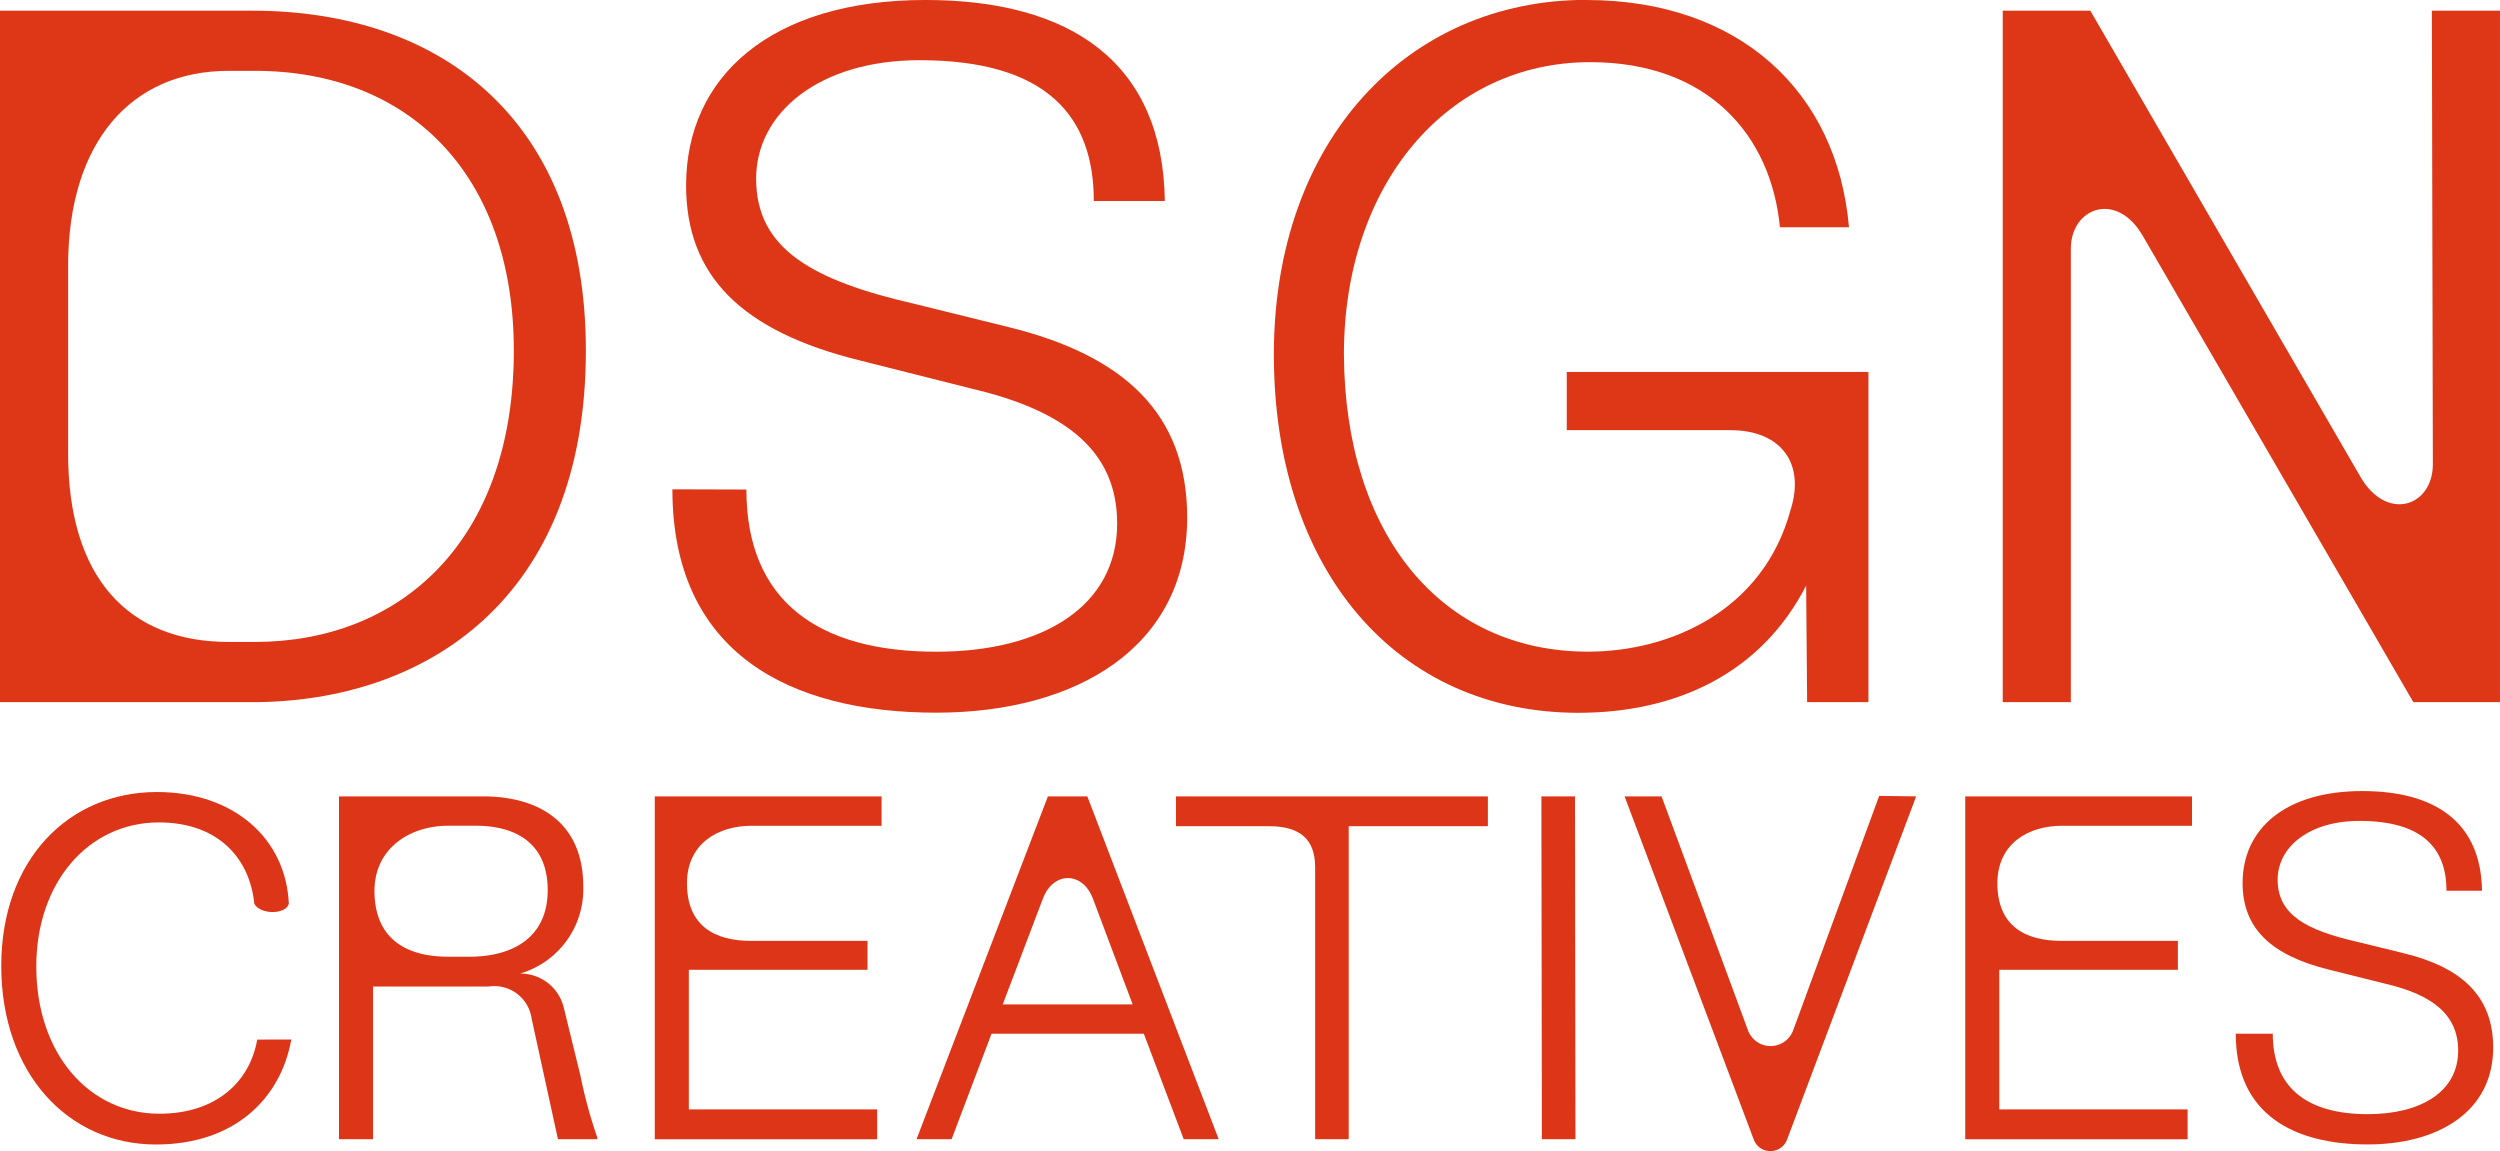
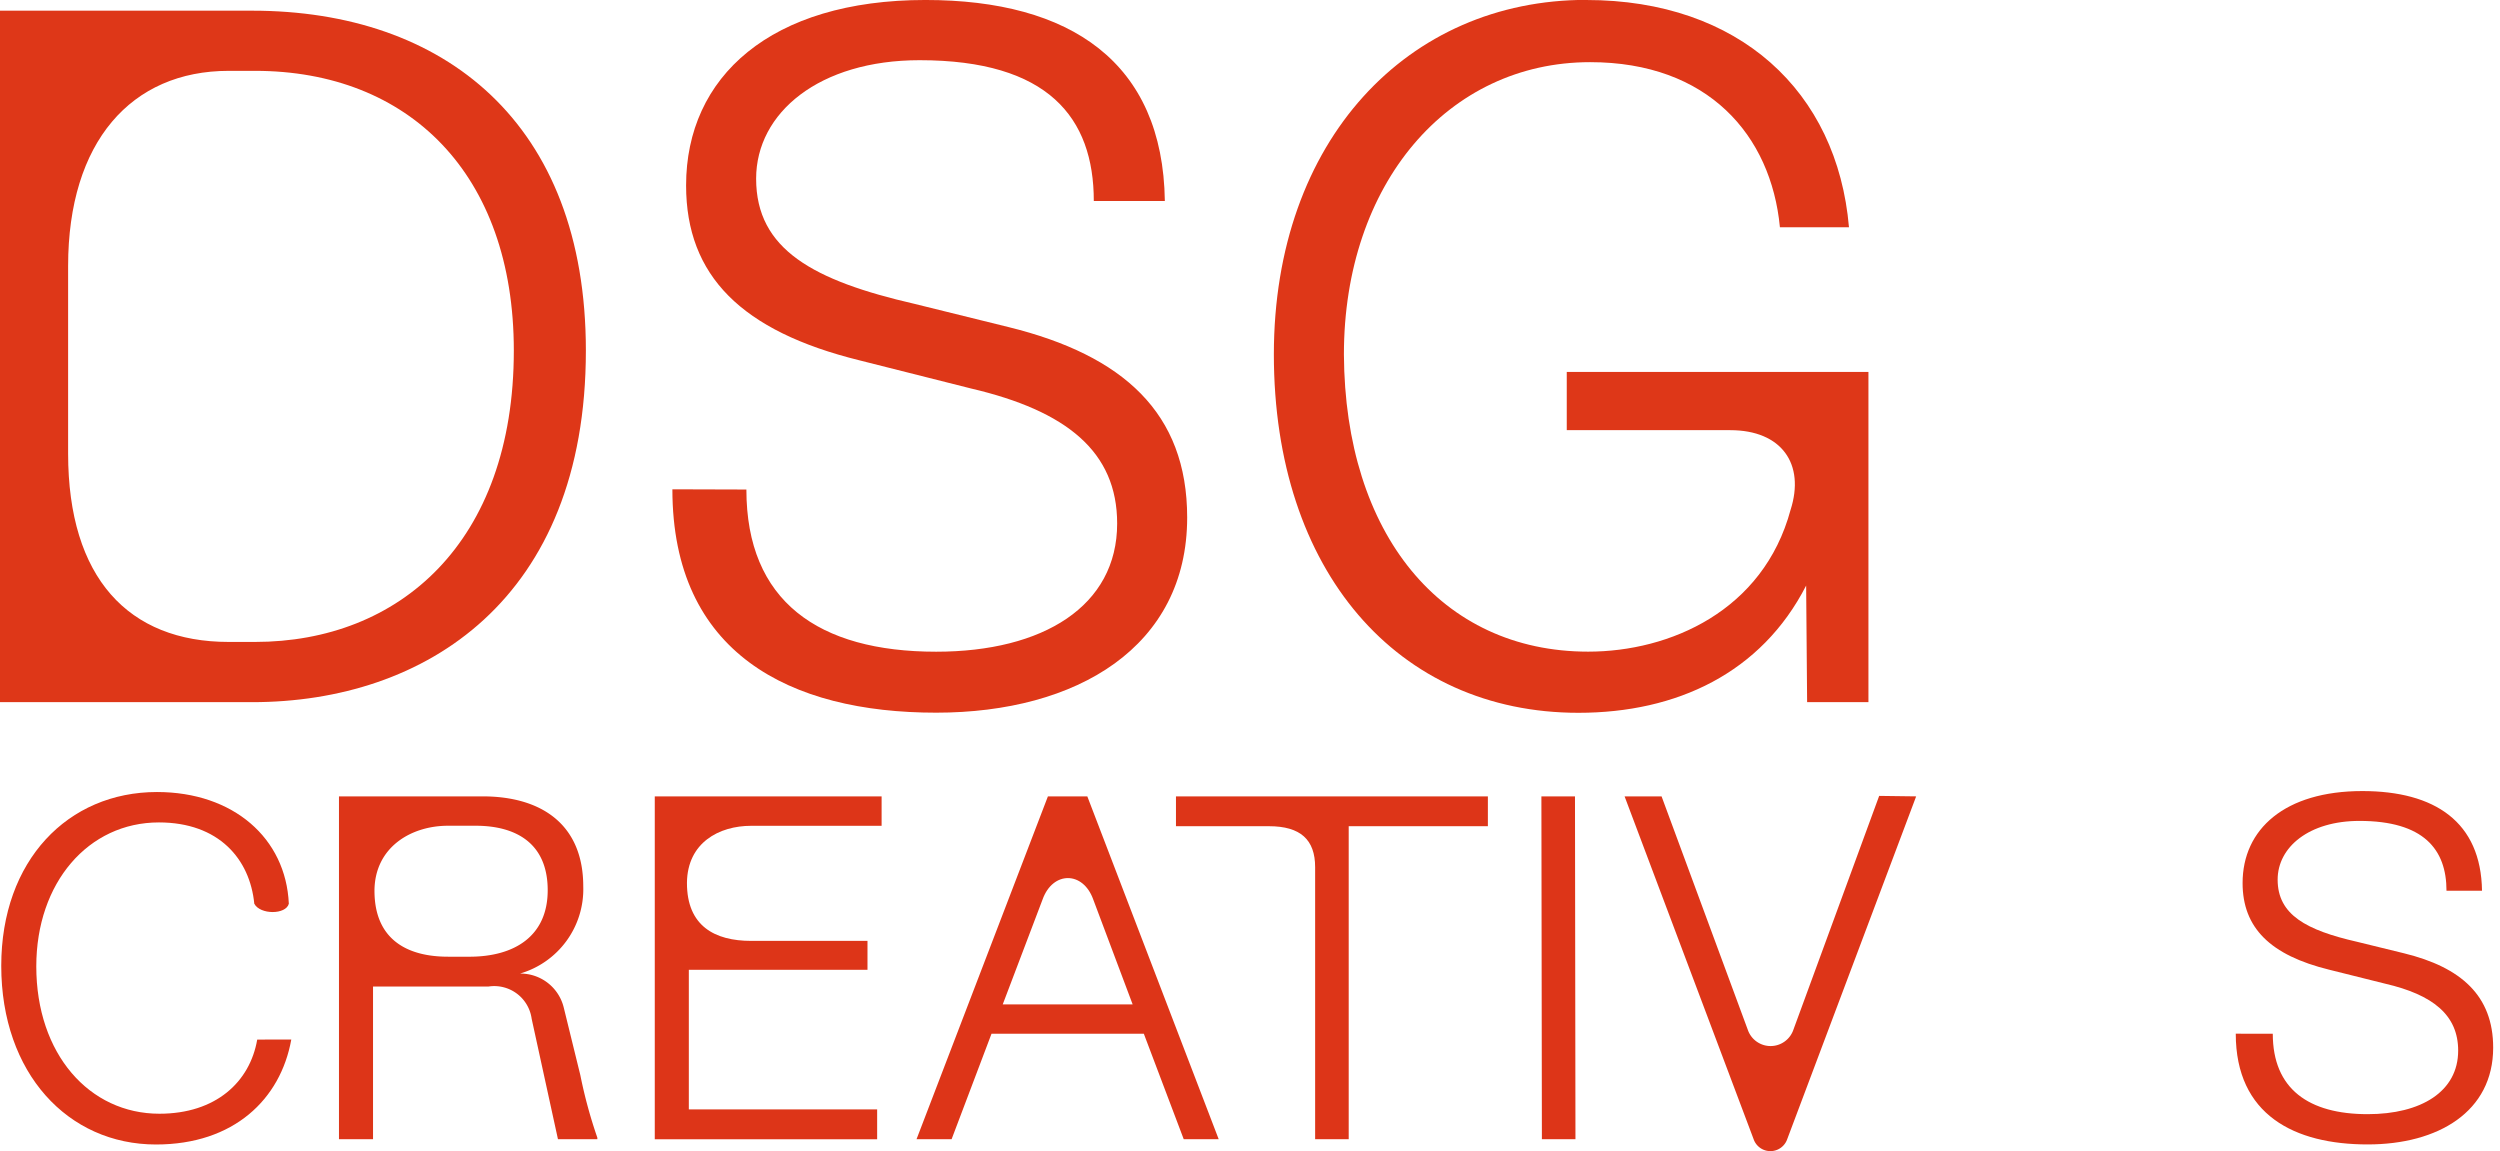
<svg xmlns="http://www.w3.org/2000/svg" width="153.714" height="70.777" viewBox="0 0 153.714 70.777">
  <defs>
    <clipPath id="clip-path">
      <rect id="Rectangle_739" data-name="Rectangle 739" width="153.714" height="70.777" fill="none" />
    </clipPath>
  </defs>
  <g id="Group_935" data-name="Group 935" style="mix-blend-mode: luminosity;isolation: isolate">
    <g id="Group_934" data-name="Group 934" clip-path="url(#clip-path)">
      <path id="Path_6374" data-name="Path 6374" d="M0,3.059H15.5c11.787,0,20.523,6.867,20.523,20.9,0,15.286-9.873,21.616-20.523,21.616H0ZM14.061,41.872h1.616c8.855,0,15.916-6.091,15.916-17.914,0-10.868-6.462-17.2-15.916-17.2H14.061c-5.983,0-9.873,4.359-9.873,12V30.288c0,7.643,3.71,11.584,9.873,11.584" transform="translate(0 -2.402)" fill="#de3718" />
      <path id="Path_6375" data-name="Path 6375" d="M197.057,30.1c0,6.867,4.428,9.972,11.668,9.972,6.582,0,11.129-2.807,11.129-7.882,0-4.419-3.111-6.927-8.975-8.3L204,22.154c-7.24-1.791-10.65-5.2-10.65-10.748C193.348,4.718,198.553,0,208.067,0c8.915,0,14.6,3.822,14.719,12.36h-4.368c0-5.135-2.812-8.658-10.71-8.658-6.163,0-10.052,3.225-10.052,7.285,0,4.359,3.53,6.27,9.753,7.7l5.8,1.433c7,1.732,10.95,5.255,10.95,11.7,0,7.942-6.761,12-15.437,12-8.975,0-16.215-3.643-16.215-13.734Z" transform="translate(-151.165 -0.001)" fill="#de3718" />
      <path id="Path_6376" data-name="Path 6376" d="M383.891,0c9.394,0,15.437,5.613,16.155,13.973H395.8C395.259,8.3,391.37,3.822,384.13,3.822c-8.736,0-15.138,7.464-15.138,17.973.06,11.047,5.983,18.272,15.018,18.272,5.026,0,10.77-2.508,12.445-8.718.9-2.807-.538-4.9-3.71-4.9H382.694V22.87h18.549v20.3h-3.77l-.06-7.166c-2.753,5.374-7.958,7.823-14,7.823-11.129,0-18.728-8.718-18.728-22.034,0-13.2,8.257-21.8,19.207-21.8" transform="translate(-286.361)" fill="#de3718" />
-       <path id="Path_6377" data-name="Path 6377" d="M578.738,3.059l16.574,28.6c1.615,2.866,4.487,1.911,4.487-.716l-.06-27.886h4.188V45.574H598.6L581.969,16.912c-1.616-2.806-4.428-1.732-4.428.776V45.574h-4.188V3.059Z" transform="translate(-450.214 -2.402)" fill="#de3718" />
      <path id="Path_6378" data-name="Path 6378" d="M18.192,241.966c-.658,3.671-3.531,6.454-8.318,6.454-5.416,0-9.515-4.382-9.515-10.984,0-6.483,4.1-10.688,9.574-10.688,4.7,0,7.929,2.842,8.108,6.869-.18.681-1.765.681-2.124,0-.269-2.753-2.184-5-5.864-5-4.339,0-7.54,3.7-7.54,8.852,0,5.388,3.261,9.059,7.57,9.059,3.471,0,5.565-1.954,6.014-4.559Z" transform="translate(-0.282 -178.05)" fill="#dd3518" />
      <path id="Path_6379" data-name="Path 6379" d="M97.041,227.99h8.826c3.65,0,6.194,1.746,6.194,5.536a5.4,5.4,0,0,1-3.89,5.359,2.74,2.74,0,0,1,2.693,2.1l1.017,4.145a29.433,29.433,0,0,0,1.047,3.849v.089h-2.423l-1.616-7.4a2.322,2.322,0,0,0-2.663-1.984H99.135v9.385H97.041Zm6.7,9.859h1.317c2.783,0,4.817-1.273,4.817-4.086,0-2.931-2-3.967-4.428-3.967h-1.705c-2.244,0-4.488,1.3-4.518,3.967v.029c0,3.02,2.035,4.056,4.518,4.056" transform="translate(-76.199 -179.025)" fill="#dd3518" />
      <path id="Path_6380" data-name="Path 6380" d="M187.453,227.99H201.4V229.8h-8.019c-1.975,0-3.92,1.036-3.949,3.494v.029c0,2.635,1.705,3.553,3.949,3.553h7.151v1.776H189.547v8.586h11.579v1.835H187.453Z" transform="translate(-147.194 -179.025)" fill="#dd3518" />
      <path id="Path_6381" data-name="Path 6381" d="M278.828,249.069l-2.453-6.484H267.01l-2.454,6.484H262.4l8.078-21.079H272.9l8.078,21.079Zm-3.141-8.29-2.424-6.454c-.628-1.747-2.483-1.747-3.112,0L267.7,240.78Z" transform="translate(-206.046 -179.025)" fill="#dd3518" />
      <path id="Path_6382" data-name="Path 6382" d="M355.835,227.99v1.835h-8.557v19.244h-2.064V232.342c0-1.688-.9-2.517-2.842-2.517h-5.715V227.99Z" transform="translate(-264.352 -179.025)" fill="#dd3518" />
      <path id="Path_6383" data-name="Path 6383" d="M443.373,249.069h-2.064l-.03-21.079h2.065Z" transform="translate(-346.505 -179.025)" fill="#dd3518" />
      <path id="Path_6384" data-name="Path 6384" d="M465.1,227.882h2.274L472.7,242.3a1.482,1.482,0,0,0,2.753,0l5.3-14.448,2.274.03-7.929,21.079a1.093,1.093,0,0,1-2.064,0Z" transform="translate(-365.211 -178.916)" fill="#dd3518" />
-       <path id="Path_6385" data-name="Path 6385" d="M562.619,227.99h13.943V229.8h-8.019c-1.975,0-3.92,1.036-3.949,3.494v.029c0,2.635,1.705,3.553,3.949,3.553h7.151v1.776H564.713v8.586h11.579v1.835H562.619Z" transform="translate(-441.785 -179.025)" fill="#dd3518" />
      <path id="Path_6386" data-name="Path 6386" d="M642.349,241.394c0,3.4,2.214,4.944,5.834,4.944,3.291,0,5.565-1.391,5.565-3.908,0-2.191-1.556-3.434-4.488-4.115l-3.441-.859c-3.62-.888-5.326-2.576-5.326-5.329,0-3.316,2.6-5.655,7.361-5.655,4.458,0,7.3,1.895,7.36,6.128H653.03c0-2.546-1.406-4.293-5.356-4.293-3.082,0-5.026,1.6-5.026,3.612,0,2.161,1.765,3.108,4.877,3.819l2.9.71c3.5.859,5.475,2.605,5.475,5.8,0,3.938-3.381,5.951-7.719,5.951-4.488,0-8.108-1.806-8.108-6.809Z" transform="translate(-502.606 -177.833)" fill="#dd3518" />
    </g>
  </g>
</svg>